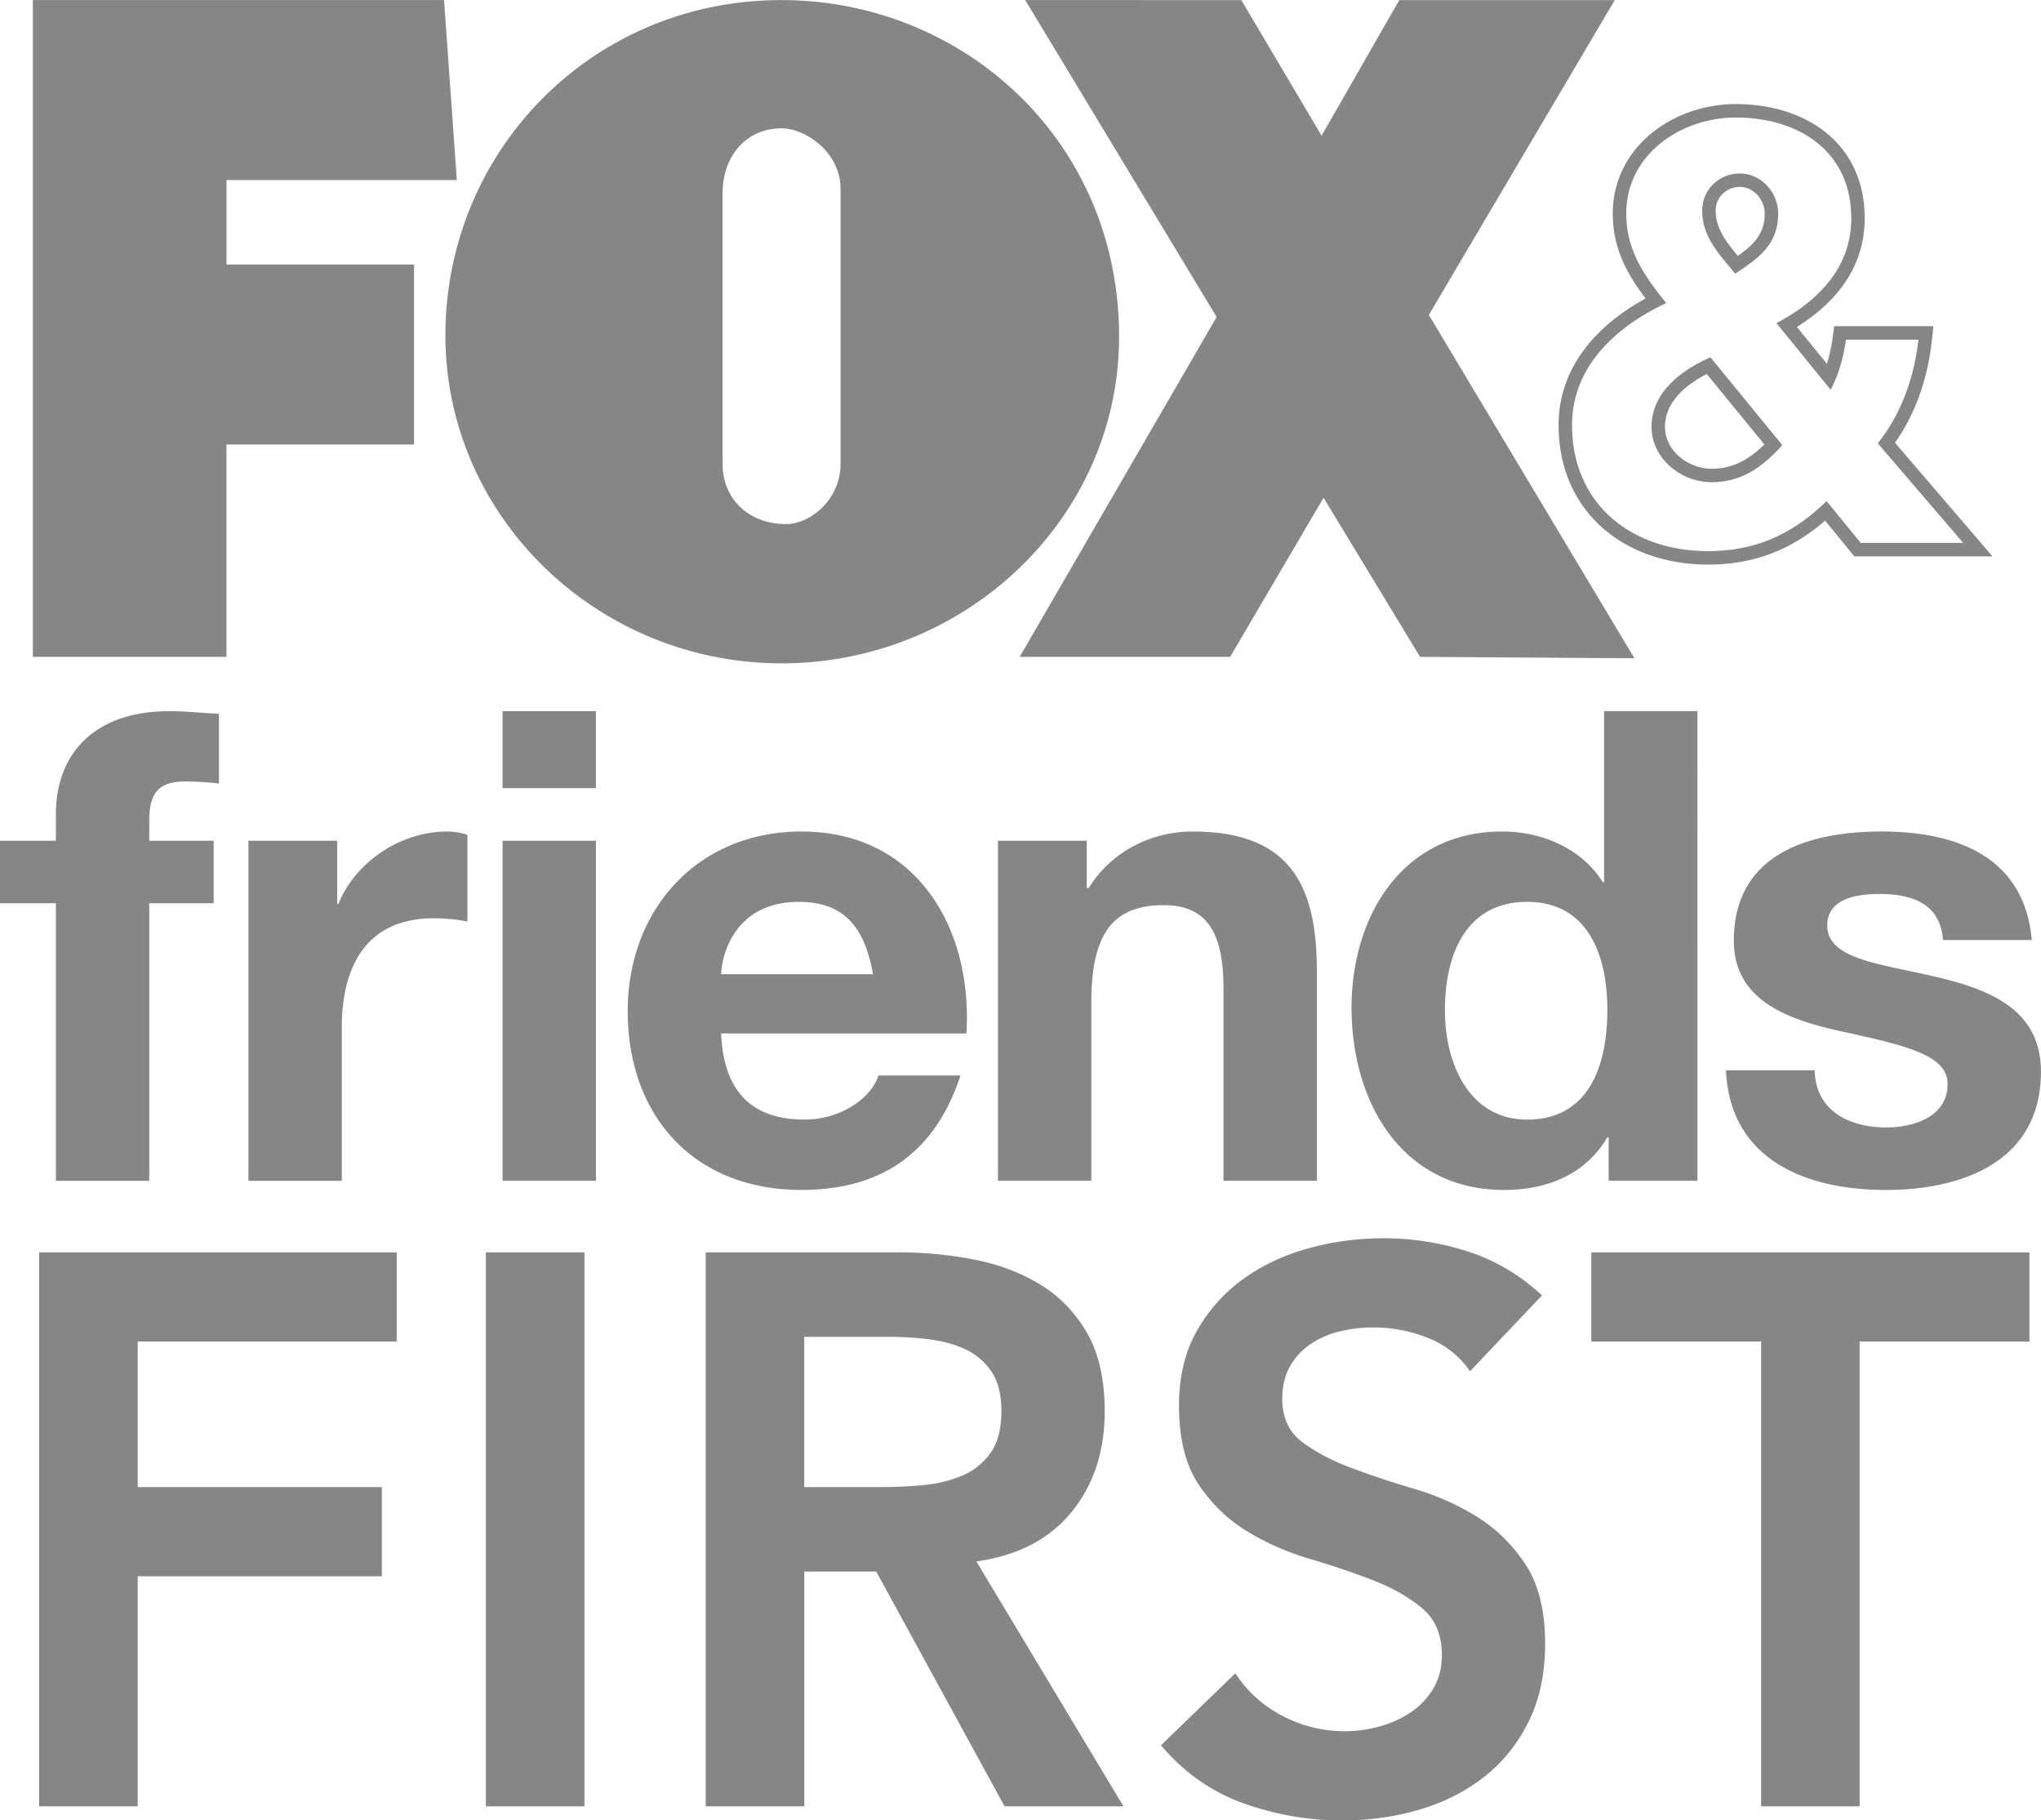
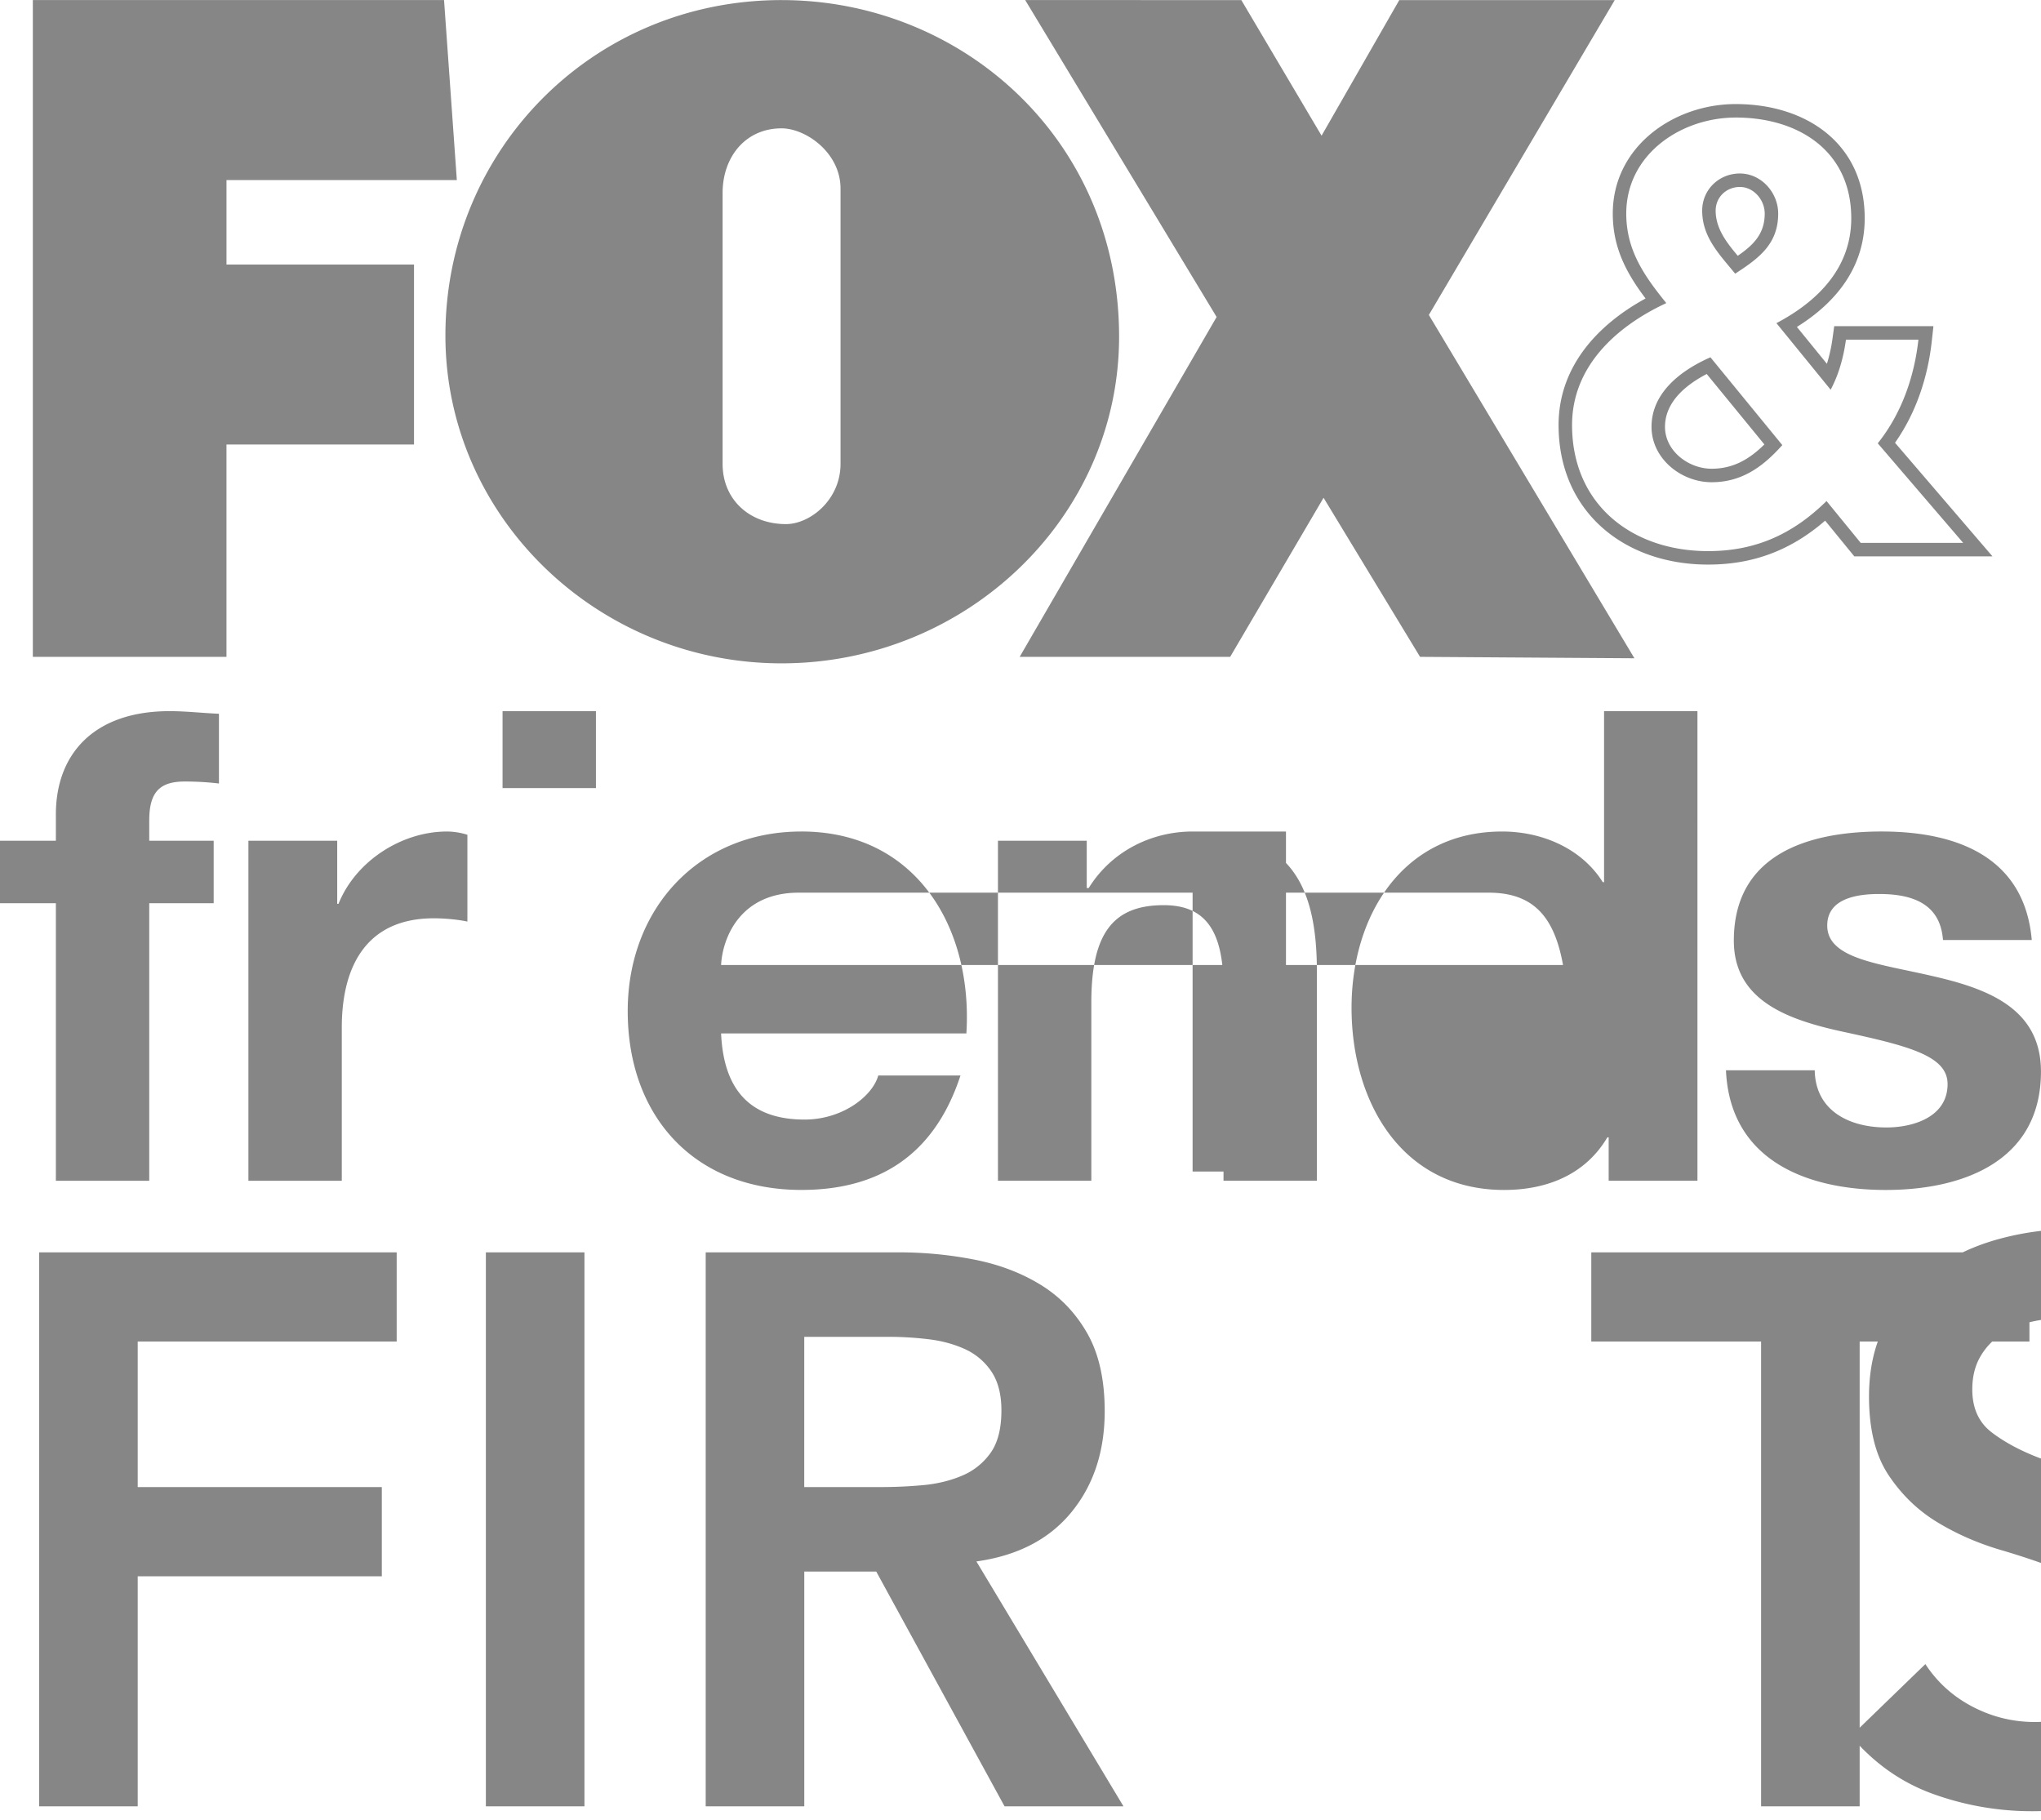
<svg xmlns="http://www.w3.org/2000/svg" viewBox="0 0 240 214.03">
-   <path d="M3.861.009v77.219h22.77V52.265h22.053v-21.16H26.632v-9.934h27.087L52.215.009zm88.047 0c-22.344 0-39.532 17.781-39.532 39.437 0 21.266 17.833 38.546 39.532 38.546 21.706 0 39.685-17.143 39.685-38.41C131.593 16.377 113.097.01 91.908.01zm28.644 0l22.51 37.26-23.158 39.959h24.752l10.981-18.703 11.346 18.703 25.208.168-24.173-40.366L189.878.01h-25.337l-9.138 15.942L145.967.01zm83.56 12.226c-7.36 0-14.466 5.045-14.466 12.873 0 3.961 1.547 6.924 3.855 9.986-5.69 3.108-10.229 8.06-10.229 14.88 0 10.212 7.748 16.406 17.584 16.406 5.329 0 9.763-1.7 13.761-5.166l3.428 4.198h16.248l-11.46-13.355c2.478-3.519 3.857-7.694 4.325-11.953l.193-1.754h-11.667l-.19 1.368a18.204 18.204 0 01-.67 3.056l-3.529-4.336c4.656-2.894 7.975-7.063 7.975-12.774 0-8.813-6.91-13.428-15.158-13.428zm0 1.584c7.357 0 13.576 3.92 13.576 11.844 0 5.745-3.804 9.642-8.592 12.22l-.207.11 6.377 7.83.133-.262c.887-1.741 1.402-3.7 1.666-5.628h8.52c-.483 4.347-1.958 8.606-4.682 12.065l-.098.125 10.043 11.705h-12.05l-4.018-4.918-.15.147c-3.931 3.803-8.27 5.74-13.773 5.74-8.956 0-16-5.488-16-14.822 0-6.817 5.1-11.5 10.86-14.234l.22-.105-.15-.188c-2.544-3.16-4.557-6.12-4.557-10.34 0-6.94 6.408-11.288 12.882-11.288zM91.905 15.09c2.824 0 6.933 2.838 6.933 7.09v32.35c0 4.255-3.594 7.09-6.415 7.09-4.24 0-7.453-2.835-7.453-7.09V22.697c0-4.253 2.698-7.607 6.935-7.607zm112.687 5.308c-2.45 0-4.433 1.895-4.433 4.365 0 3.062 1.95 5.07 3.77 7.28l.108.132.145-.093c2.712-1.768 4.914-3.438 4.914-6.973 0-2.463-1.987-4.71-4.504-4.71zm0 1.584c1.643 0 2.92 1.544 2.92 3.127 0 2.4-1.343 3.704-3.168 4.965-1.295-1.539-2.601-3.197-2.601-5.31 0-1.596 1.273-2.782 2.85-2.782zm-3.463 20.027l-.134.06c-3.328 1.492-6.793 4.093-6.793 8.113 0 3.74 3.483 6.514 7.066 6.514 3.481 0 5.95-1.75 8.201-4.242l.111-.123zm-.437 1.964l6.78 8.281c-1.754 1.728-3.656 2.856-6.204 2.856-2.7 0-5.482-2.07-5.482-4.928 0-2.948 2.502-4.96 4.906-6.209zM19.946 83.612c-8.969 0-13.376 5.104-13.376 12.141v3.094H-.004v7.345H6.57v32.635h10.98v-32.635h7.577v-7.345H17.55V96.45c0-3.325 1.239-4.564 4.176-4.564 1.392 0 2.705.078 4.02.233V83.92c-1.856-.077-3.866-.308-5.8-.308zm168.676 0v20.105h-.154c-2.475-3.944-7.114-5.953-11.83-5.953-11.756 0-17.71 9.974-17.71 20.723 0 11.058 5.879 21.421 17.942 21.421 5.103 0 9.587-1.857 12.139-6.187h.154v5.105h10.439V83.612zm-129.527.002v9.047h10.98v-9.047zm162.186 14.148c-8.583 0-17.4 2.631-17.4 12.838 0 7.038 6.34 9.28 12.682 10.672 7.888 1.702 12.451 2.86 12.451 6.187 0 3.865-4.022 5.101-7.193 5.101-4.33 0-8.35-1.933-8.428-6.726h-10.438c.465 10.593 9.51 14.074 18.79 14.074 9.124 0 18.25-3.403 18.25-13.92 0-7.423-6.264-9.743-12.682-11.213-6.265-1.469-12.45-2.01-12.45-5.955 0-3.246 3.634-3.71 6.109-3.71 3.944 0 7.19 1.159 7.501 5.413h10.44c-.851-9.82-8.893-12.761-17.631-12.761zm-168.715.002c-5.336 0-10.75 3.479-12.76 8.504h-.154v-7.422H29.21v39.98h10.982v-18.02c0-7.038 2.782-12.838 10.823-12.838 1.316 0 2.94.156 3.946.387V98.148a8.181 8.181 0 00-2.397-.385zm41.663 0c-12.141 0-20.416 9.124-20.416 21.109 0 12.371 7.81 21.032 20.416 21.032 9.046 0 15.62-4.018 18.712-13.453h-9.666c-.696 2.475-4.253 5.18-8.66 5.18-6.109 0-9.512-3.169-9.822-10.129h28.844c.773-12.295-5.8-23.74-19.408-23.74zm46.008 0c-4.64 0-9.434 2.164-12.218 6.648h-.23v-5.566h-10.44v39.98h10.98v-20.957c0-8.12 2.553-11.445 8.508-11.445 5.102 0 7.035 3.248 7.035 9.82v22.581h10.98v-24.591c0-9.898-2.938-16.47-14.615-16.47zm-81.14 1.082v39.98h10.98v-39.98zm34.82 7.191c5.336 0 7.735 2.938 8.739 8.506H84.793c.155-3.092 2.165-8.506 9.125-8.506zm85.656 0c7.115 0 9.434 6.187 9.434 12.682 0 6.575-2.164 12.916-9.434 12.916-6.805 0-9.665-6.575-9.665-12.838 0-6.573 2.474-12.76 9.665-12.76zm-16.925 39.55c-3.007 0-5.95.4-8.832 1.196-2.884.798-5.443 2.01-7.681 3.634-2.24 1.626-4.048 3.665-5.428 6.117-1.38 2.454-2.07 5.368-2.07 8.74 0 3.866.766 6.946 2.3 9.246 1.533 2.299 3.434 4.139 5.704 5.518 2.269 1.38 4.751 2.472 7.452 3.27a91.292 91.292 0 017.451 2.528c2.268.89 4.17 1.978 5.703 3.266 1.532 1.288 2.301 3.127 2.301 5.52 0 1.471-.338 2.774-1.012 3.907a8.656 8.656 0 01-2.667 2.807 12.498 12.498 0 01-3.682 1.656c-1.35.37-2.697.553-4.047.553-2.576 0-5.014-.597-7.314-1.793s-4.155-2.868-5.564-5.016l-8.742 8.465c2.7 3.19 5.92 5.458 9.66 6.806a34.187 34.187 0 0011.685 2.026c3.188 0 6.225-.43 9.108-1.287 2.882-.859 5.412-2.148 7.59-3.865 2.175-1.716 3.909-3.88 5.198-6.487 1.288-2.606 1.93-5.657 1.93-9.152 0-3.865-.766-6.96-2.299-9.292-1.533-2.33-3.437-4.202-5.705-5.614-2.269-1.41-4.752-2.514-7.45-3.31a105.264 105.264 0 01-7.454-2.484c-2.269-.858-4.17-1.87-5.703-3.038-1.533-1.163-2.3-2.85-2.3-5.058 0-1.47.307-2.745.921-3.818a7.69 7.69 0 012.438-2.623 10.66 10.66 0 013.404-1.47 16.487 16.487 0 013.908-.46 17.2 17.2 0 016.488 1.24c2.055.828 3.694 2.133 4.92 3.91l8.467-8.921c-2.577-2.392-5.475-4.11-8.695-5.154a32.207 32.207 0 00-9.982-1.563zM4.602 147.244v65.133h11.591v-27.048h28.705V174.84H16.193v-17.11h30.453v-10.486zm52.531 0v65.133h11.592v-65.133zm25.85 0v65.133h11.592v-27.6h8.464l15.086 27.6h13.985l-17.296-28.794c4.844-.675 8.571-2.607 11.18-5.797 2.605-3.188 3.908-7.144 3.908-11.867 0-3.681-.674-6.715-2.024-9.107-1.35-2.392-3.16-4.293-5.427-5.705-2.27-1.41-4.862-2.406-7.775-2.99a46.192 46.192 0 00-9.06-.873zm104.137 0v10.485h19.965v54.647h11.591v-54.647h19.965v-10.485zm-92.548 9.933H104.6c1.47 0 2.989.093 4.553.277 1.565.186 2.991.568 4.28 1.15a7.447 7.447 0 013.126 2.622c.796 1.166 1.197 2.7 1.197 4.6 0 2.147-.43 3.819-1.289 5.015a7.778 7.778 0 01-3.357 2.667c-1.381.584-2.899.952-4.555 1.104-1.657.153-3.31.228-4.966.228H94.57z" fill="#868686" />
+   <path d="M3.861.009v77.219h22.77V52.265h22.053v-21.16H26.632v-9.934h27.087L52.215.009zm88.047 0c-22.344 0-39.532 17.781-39.532 39.437 0 21.266 17.833 38.546 39.532 38.546 21.706 0 39.685-17.143 39.685-38.41C131.593 16.377 113.097.01 91.908.01zm28.644 0l22.51 37.26-23.158 39.959h24.752l10.981-18.703 11.346 18.703 25.208.168-24.173-40.366L189.878.01h-25.337l-9.138 15.942L145.967.01zm83.56 12.226c-7.36 0-14.466 5.045-14.466 12.873 0 3.961 1.547 6.924 3.855 9.986-5.69 3.108-10.229 8.06-10.229 14.88 0 10.212 7.748 16.406 17.584 16.406 5.329 0 9.763-1.7 13.761-5.166l3.428 4.198h16.248l-11.46-13.355c2.478-3.519 3.857-7.694 4.325-11.953l.193-1.754h-11.667l-.19 1.368a18.204 18.204 0 01-.67 3.056l-3.529-4.336c4.656-2.894 7.975-7.063 7.975-12.774 0-8.813-6.91-13.428-15.158-13.428zm0 1.584c7.357 0 13.576 3.92 13.576 11.844 0 5.745-3.804 9.642-8.592 12.22l-.207.11 6.377 7.83.133-.262c.887-1.741 1.402-3.7 1.666-5.628h8.52c-.483 4.347-1.958 8.606-4.682 12.065l-.098.125 10.043 11.705h-12.05l-4.018-4.918-.15.147c-3.931 3.803-8.27 5.74-13.773 5.74-8.956 0-16-5.488-16-14.822 0-6.817 5.1-11.5 10.86-14.234l.22-.105-.15-.188c-2.544-3.16-4.557-6.12-4.557-10.34 0-6.94 6.408-11.288 12.882-11.288zM91.905 15.09c2.824 0 6.933 2.838 6.933 7.09v32.35c0 4.255-3.594 7.09-6.415 7.09-4.24 0-7.453-2.835-7.453-7.09V22.697c0-4.253 2.698-7.607 6.935-7.607zm112.687 5.308c-2.45 0-4.433 1.895-4.433 4.365 0 3.062 1.95 5.07 3.77 7.28l.108.132.145-.093c2.712-1.768 4.914-3.438 4.914-6.973 0-2.463-1.987-4.71-4.504-4.71zm0 1.584c1.643 0 2.92 1.544 2.92 3.127 0 2.4-1.343 3.704-3.168 4.965-1.295-1.539-2.601-3.197-2.601-5.31 0-1.596 1.273-2.782 2.85-2.782zm-3.463 20.027l-.134.06c-3.328 1.492-6.793 4.093-6.793 8.113 0 3.74 3.483 6.514 7.066 6.514 3.481 0 5.95-1.75 8.201-4.242l.111-.123zm-.437 1.964l6.78 8.281c-1.754 1.728-3.656 2.856-6.204 2.856-2.7 0-5.482-2.07-5.482-4.928 0-2.948 2.502-4.96 4.906-6.209zM19.946 83.612c-8.969 0-13.376 5.104-13.376 12.141v3.094H-.004v7.345H6.57v32.635h10.98v-32.635h7.577v-7.345H17.55V96.45c0-3.325 1.239-4.564 4.176-4.564 1.392 0 2.705.078 4.02.233V83.92c-1.856-.077-3.866-.308-5.8-.308zm168.676 0v20.105h-.154c-2.475-3.944-7.114-5.953-11.83-5.953-11.756 0-17.71 9.974-17.71 20.723 0 11.058 5.879 21.421 17.942 21.421 5.103 0 9.587-1.857 12.139-6.187h.154v5.105h10.439V83.612zm-129.527.002v9.047h10.98v-9.047zm162.186 14.148c-8.583 0-17.4 2.631-17.4 12.838 0 7.038 6.34 9.28 12.682 10.672 7.888 1.702 12.451 2.86 12.451 6.187 0 3.865-4.022 5.101-7.193 5.101-4.33 0-8.35-1.933-8.428-6.726h-10.438c.465 10.593 9.51 14.074 18.79 14.074 9.124 0 18.25-3.403 18.25-13.92 0-7.423-6.264-9.743-12.682-11.213-6.265-1.469-12.45-2.01-12.45-5.955 0-3.246 3.634-3.71 6.109-3.71 3.944 0 7.19 1.159 7.501 5.413h10.44c-.851-9.82-8.893-12.761-17.631-12.761zm-168.715.002c-5.336 0-10.75 3.479-12.76 8.504h-.154v-7.422H29.21v39.98h10.982v-18.02c0-7.038 2.782-12.838 10.823-12.838 1.316 0 2.94.156 3.946.387V98.148a8.181 8.181 0 00-2.397-.385zm41.663 0c-12.141 0-20.416 9.124-20.416 21.109 0 12.371 7.81 21.032 20.416 21.032 9.046 0 15.62-4.018 18.712-13.453h-9.666c-.696 2.475-4.253 5.18-8.66 5.18-6.109 0-9.512-3.169-9.822-10.129h28.844c.773-12.295-5.8-23.74-19.408-23.74zm46.008 0c-4.64 0-9.434 2.164-12.218 6.648h-.23v-5.566h-10.44v39.98h10.98v-20.957c0-8.12 2.553-11.445 8.508-11.445 5.102 0 7.035 3.248 7.035 9.82v22.581h10.98v-24.591c0-9.898-2.938-16.47-14.615-16.47zv39.98h10.98v-39.98zm34.82 7.191c5.336 0 7.735 2.938 8.739 8.506H84.793c.155-3.092 2.165-8.506 9.125-8.506zm85.656 0c7.115 0 9.434 6.187 9.434 12.682 0 6.575-2.164 12.916-9.434 12.916-6.805 0-9.665-6.575-9.665-12.838 0-6.573 2.474-12.76 9.665-12.76zm-16.925 39.55c-3.007 0-5.95.4-8.832 1.196-2.884.798-5.443 2.01-7.681 3.634-2.24 1.626-4.048 3.665-5.428 6.117-1.38 2.454-2.07 5.368-2.07 8.74 0 3.866.766 6.946 2.3 9.246 1.533 2.299 3.434 4.139 5.704 5.518 2.269 1.38 4.751 2.472 7.452 3.27a91.292 91.292 0 017.451 2.528c2.268.89 4.17 1.978 5.703 3.266 1.532 1.288 2.301 3.127 2.301 5.52 0 1.471-.338 2.774-1.012 3.907a8.656 8.656 0 01-2.667 2.807 12.498 12.498 0 01-3.682 1.656c-1.35.37-2.697.553-4.047.553-2.576 0-5.014-.597-7.314-1.793s-4.155-2.868-5.564-5.016l-8.742 8.465c2.7 3.19 5.92 5.458 9.66 6.806a34.187 34.187 0 0011.685 2.026c3.188 0 6.225-.43 9.108-1.287 2.882-.859 5.412-2.148 7.59-3.865 2.175-1.716 3.909-3.88 5.198-6.487 1.288-2.606 1.93-5.657 1.93-9.152 0-3.865-.766-6.96-2.299-9.292-1.533-2.33-3.437-4.202-5.705-5.614-2.269-1.41-4.752-2.514-7.45-3.31a105.264 105.264 0 01-7.454-2.484c-2.269-.858-4.17-1.87-5.703-3.038-1.533-1.163-2.3-2.85-2.3-5.058 0-1.47.307-2.745.921-3.818a7.69 7.69 0 012.438-2.623 10.66 10.66 0 013.404-1.47 16.487 16.487 0 013.908-.46 17.2 17.2 0 016.488 1.24c2.055.828 3.694 2.133 4.92 3.91l8.467-8.921c-2.577-2.392-5.475-4.11-8.695-5.154a32.207 32.207 0 00-9.982-1.563zM4.602 147.244v65.133h11.591v-27.048h28.705V174.84H16.193v-17.11h30.453v-10.486zm52.531 0v65.133h11.592v-65.133zm25.85 0v65.133h11.592v-27.6h8.464l15.086 27.6h13.985l-17.296-28.794c4.844-.675 8.571-2.607 11.18-5.797 2.605-3.188 3.908-7.144 3.908-11.867 0-3.681-.674-6.715-2.024-9.107-1.35-2.392-3.16-4.293-5.427-5.705-2.27-1.41-4.862-2.406-7.775-2.99a46.192 46.192 0 00-9.06-.873zm104.137 0v10.485h19.965v54.647h11.591v-54.647h19.965v-10.485zm-92.548 9.933H104.6c1.47 0 2.989.093 4.553.277 1.565.186 2.991.568 4.28 1.15a7.447 7.447 0 013.126 2.622c.796 1.166 1.197 2.7 1.197 4.6 0 2.147-.43 3.819-1.289 5.015a7.778 7.778 0 01-3.357 2.667c-1.381.584-2.899.952-4.555 1.104-1.657.153-3.31.228-4.966.228H94.57z" fill="#868686" />
</svg>